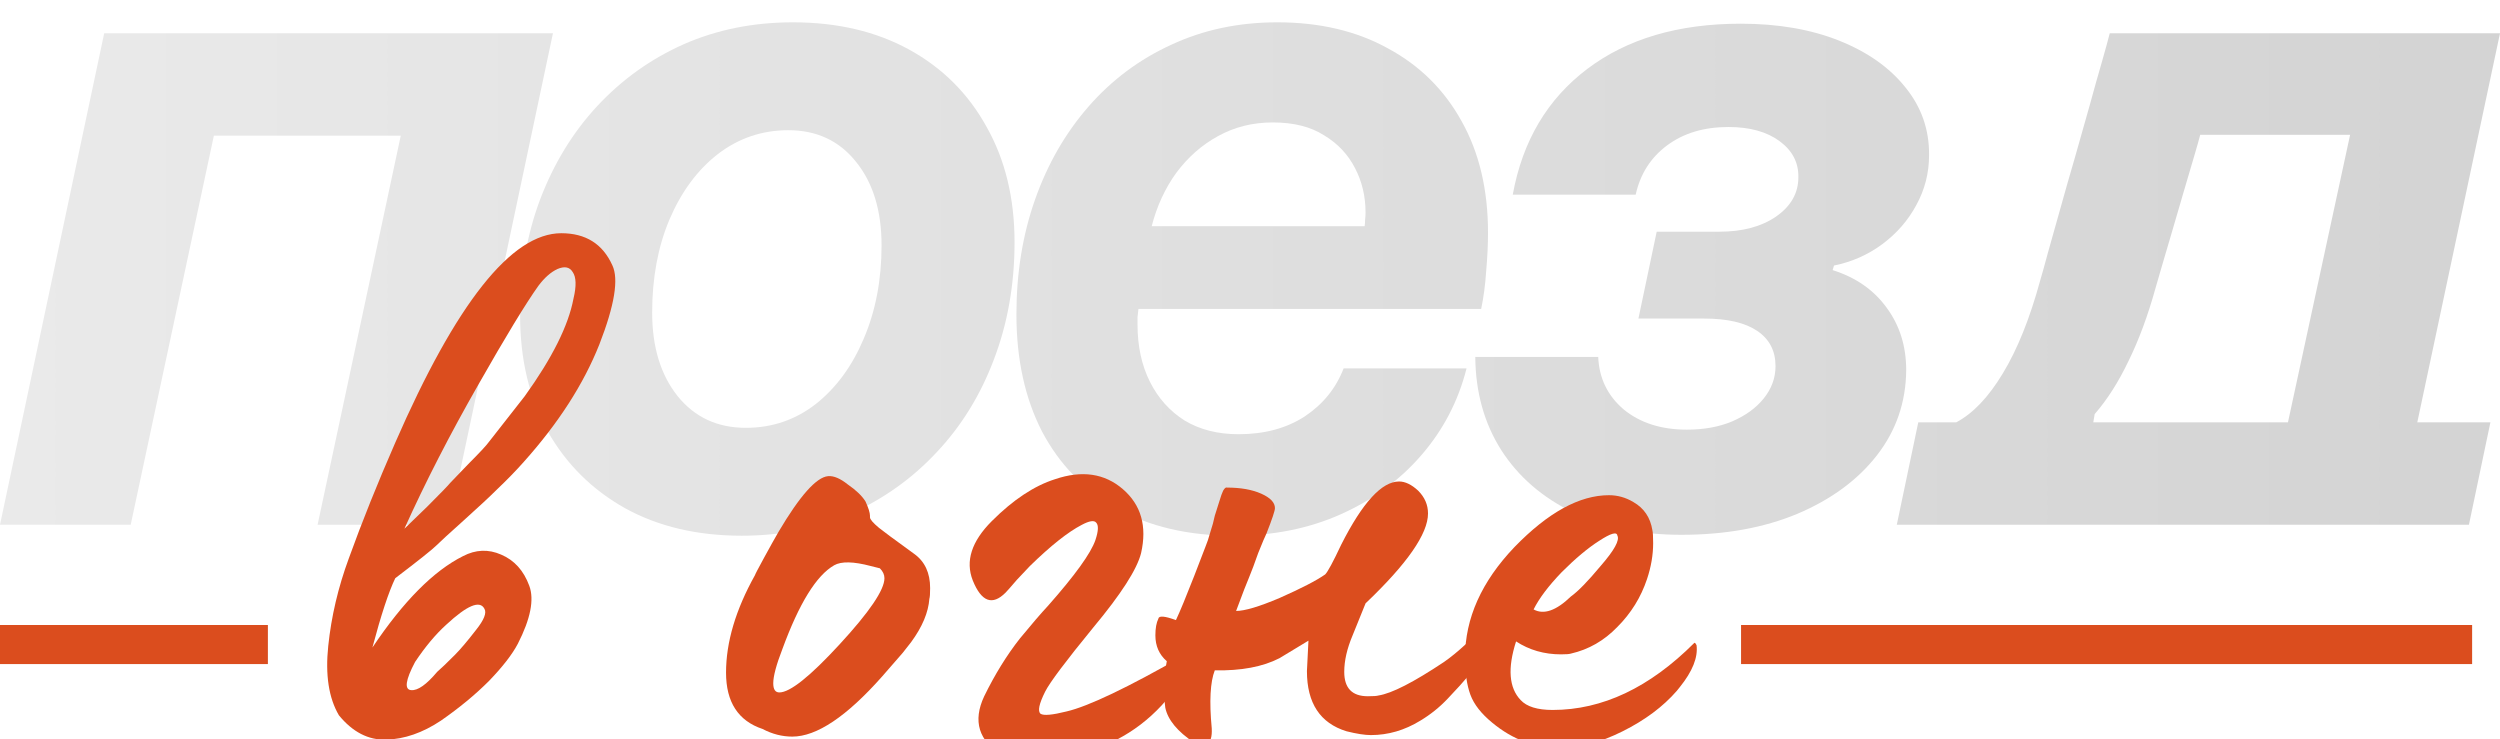
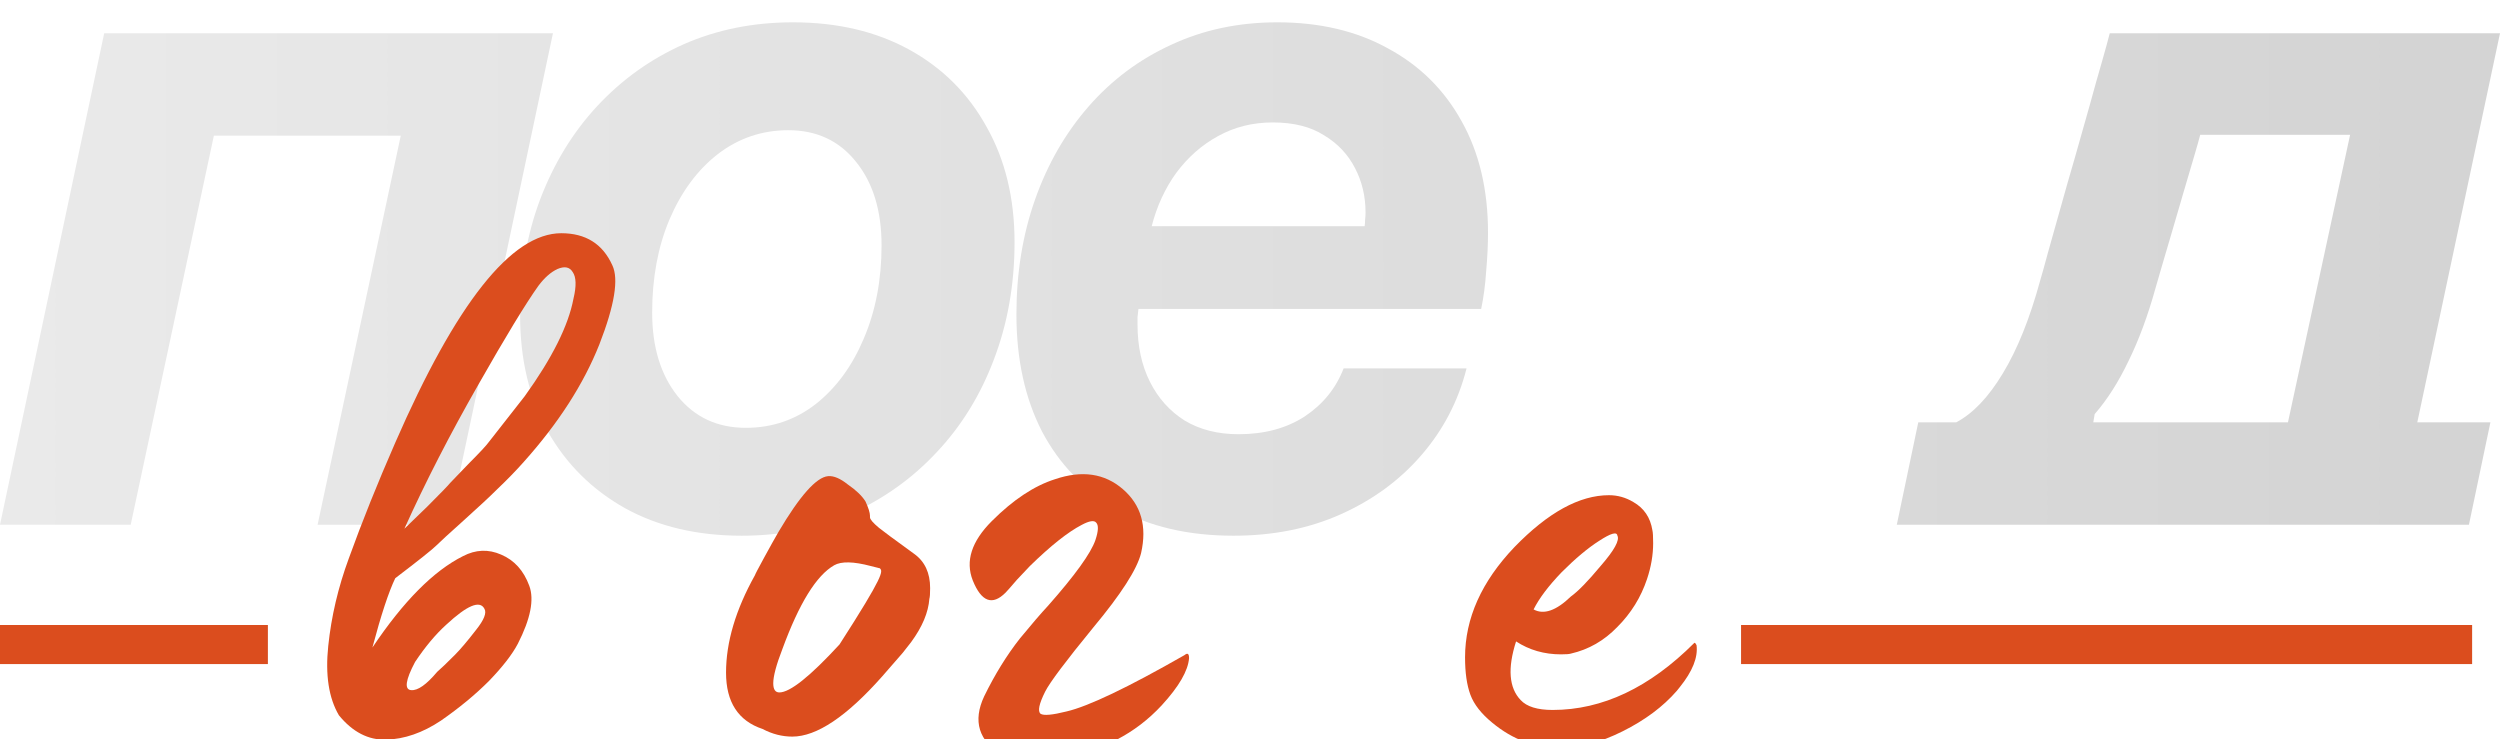
<svg xmlns="http://www.w3.org/2000/svg" viewBox="0 0 448 132.503" fill="none">
  <g filter="url(#filter0_i_4124_168)">
    <path d="M56.913 90.034L71.817 20.317H38.325L23.421 90.034H0L18.671 1.966H99.087L80.416 90.034H56.913Z" fill="url(#paint0_linear_4124_168)" />
    <path d="M133.654 72.666C138.35 72.666 142.526 71.246 146.184 68.406C149.841 65.511 152.708 61.606 154.782 56.691C156.911 51.721 157.976 46.15 157.976 39.979C157.976 33.752 156.447 28.755 153.39 24.987C150.387 21.218 146.347 19.334 141.27 19.334C136.575 19.334 132.371 20.754 128.659 23.594C125.001 26.434 122.108 30.339 119.979 35.309C117.904 40.224 116.867 45.795 116.867 52.022C116.867 58.193 118.395 63.19 121.453 67.013C124.51 70.782 128.577 72.666 133.654 72.666ZM142.089 0C150.06 0 157.02 1.638 162.971 4.915C168.922 8.192 173.535 12.807 176.81 18.76C180.141 24.659 181.806 31.541 181.806 39.405C181.806 46.942 180.577 53.933 178.121 60.377C175.719 66.767 172.306 72.311 167.885 77.008C163.517 81.705 158.358 85.391 152.407 88.068C146.511 90.689 140.014 92 132.917 92C124.947 92 117.986 90.362 112.035 87.085C106.085 83.753 101.444 79.138 98.114 73.24C94.838 67.287 93.201 60.377 93.201 52.513C93.201 45.031 94.402 38.094 96.804 31.704C99.26 25.26 102.673 19.689 107.04 14.992C111.462 10.24 116.621 6.554 122.517 3.932C128.468 1.311 134.992 0 142.089 0Z" fill="url(#paint1_linear_4124_168)" />
    <path d="M206.382 36.538H244.543C244.598 36.21 244.625 35.828 244.625 35.391C244.68 34.9 244.707 34.462 244.707 34.08C244.707 31.186 244.079 28.537 242.823 26.134C241.568 23.676 239.712 21.71 237.255 20.235C234.853 18.706 231.796 17.941 228.083 17.941C224.48 17.941 221.205 18.76 218.256 20.399C215.363 21.983 212.879 24.167 210.804 26.953C208.785 29.738 207.31 32.933 206.382 36.538ZM221.041 92C212.906 92 205.918 90.362 200.077 87.085C194.29 83.808 189.841 79.22 186.729 73.322C183.672 67.368 182.143 60.377 182.143 52.349C182.143 44.921 183.262 38.04 185.5 31.704C187.739 25.369 190.933 19.825 195.082 15.074C199.231 10.322 204.172 6.636 209.904 4.014C215.636 1.338 221.969 0 228.902 0C236.491 0 243.096 1.557 248.72 4.67C254.398 7.728 258.793 12.07 261.905 17.695C265.07 23.321 266.652 29.984 266.652 37.685C266.652 39.815 266.545 42.109 266.325 44.566C266.163 47.024 265.863 49.291 265.425 51.366H204.008C203.953 51.858 203.899 52.349 203.844 52.84C203.844 53.278 203.844 53.715 203.844 54.151C203.844 58.029 204.581 61.443 206.055 64.392C207.529 67.341 209.603 69.662 212.279 71.355C215.008 72.994 218.229 73.813 221.942 73.813C226.582 73.813 230.54 72.748 233.816 70.618C237.091 68.433 239.411 65.566 240.776 62.016H262.805C261.33 67.86 258.627 73.049 254.697 77.582C250.822 82.06 246.017 85.583 240.285 88.15C234.553 90.716 228.138 92 221.041 92Z" fill="url(#paint2_linear_4124_168)" />
-     <path d="M341.592 62.344C341.538 68.078 339.79 73.157 336.353 77.582C332.913 82.005 328.163 85.501 322.103 88.068C316.098 90.58 309.165 91.836 301.303 91.836C293.933 91.836 287.462 90.498 281.895 87.822C276.38 85.146 272.095 81.432 269.038 76.68C265.98 71.874 264.425 66.303 264.37 59.968H286.4C286.562 63.791 288.092 66.931 290.985 69.389C293.933 71.792 297.7 72.994 302.285 72.994C305.342 72.994 308.045 72.502 310.392 71.519C312.795 70.481 314.678 69.116 316.043 67.423C317.462 65.675 318.173 63.736 318.173 61.606C318.173 58.876 317.08 56.773 314.897 55.298C312.712 53.824 309.548 53.087 305.397 53.087H293.605L296.88 37.521H308.1C312.25 37.521 315.632 36.62 318.255 34.818C320.93 32.961 322.267 30.612 322.267 27.772C322.322 25.151 321.202 22.993 318.91 21.3C316.618 19.607 313.56 18.76 309.738 18.76C305.37 18.76 301.712 19.853 298.765 22.037C295.817 24.222 293.933 27.171 293.115 30.885H271.085C272.832 21.273 277.283 13.763 284.433 8.356C291.585 2.949 300.757 0.246 311.947 0.246C318.61 0.246 324.478 1.256 329.555 3.277C334.632 5.298 338.59 8.083 341.43 11.633C344.322 15.183 345.743 19.252 345.688 23.84C345.688 27.008 344.923 29.984 343.395 32.769C341.92 35.5 339.9 37.821 337.335 39.733C334.767 41.645 331.875 42.928 328.655 43.583L328.408 44.403C332.558 45.713 335.777 47.953 338.072 51.12C340.42 54.288 341.592 58.029 341.592 62.344Z" fill="url(#paint3_linear_4124_168)" />
    <path d="M410.002 71.683L421.14 20.153H394.28C394.118 20.809 393.762 22.065 393.215 23.922C392.67 25.779 392.043 27.909 391.332 30.312C390.623 32.715 389.913 35.145 389.202 37.603C388.493 40.006 387.865 42.136 387.32 43.993C386.772 45.85 386.418 47.079 386.255 47.679C384.89 52.595 383.28 56.937 381.423 60.705C379.623 64.474 377.603 67.641 375.363 70.208L375.118 71.683H410.002ZM339.905 90.034L343.755 71.683H350.55C353.553 70.099 356.337 67.177 358.902 62.917C361.525 58.602 363.762 53.032 365.618 46.205C365.945 45.112 366.41 43.447 367.01 41.208C367.665 38.913 368.402 36.292 369.223 33.343C370.04 30.393 370.915 27.335 371.842 24.167C372.77 20.945 373.645 17.859 374.462 14.91C375.283 11.906 376.017 9.285 376.675 7.045C377.33 4.752 377.793 3.058 378.065 1.966H448L433.178 71.683H446.28L442.433 90.034H339.905Z" fill="url(#paint4_linear_4124_168)" />
    <path d="M60.732 124.179C58.912 121.085 58.276 116.946 58.821 111.76C59.367 106.483 60.596 101.252 62.506 96.066C64.871 89.515 67.647 82.601 70.831 75.323C81.748 50.303 91.665 37.793 100.581 37.793C104.948 37.793 107.996 39.703 109.725 43.525C110.907 45.981 110.134 50.712 107.405 57.718C104.585 64.814 100.081 71.82 93.894 78.734C92.529 80.281 90.892 81.964 88.981 83.784C87.799 84.966 85.843 86.786 83.113 89.243C80.475 91.608 78.837 93.109 78.2 93.746C77.472 94.474 75.016 96.43 70.831 99.614C69.648 102.07 68.283 106.21 66.737 112.033C72.287 103.754 77.7 98.295 82.977 95.656C85.251 94.474 87.525 94.383 89.8 95.383C92.165 96.384 93.849 98.249 94.85 100.979C95.759 103.435 95.077 106.892 92.802 111.35C91.802 113.261 90.073 115.49 87.617 118.038C85.16 120.494 82.294 122.86 79.019 125.134C75.744 127.318 72.468 128.455 69.193 128.546C66.009 128.637 63.188 127.181 60.732 124.179ZM72.468 90.743L76.562 86.786C79.019 84.329 80.384 82.919 80.656 82.555L83.932 79.144C85.933 77.142 87.162 75.823 87.617 75.186L94.031 66.998C98.944 60.174 101.855 54.352 102.765 49.529C103.311 47.255 103.265 45.663 102.628 44.753C102.082 43.843 101.173 43.661 99.899 44.207C98.716 44.753 97.579 45.754 96.487 47.209C94.213 50.394 90.619 56.307 85.706 64.951C80.611 73.867 76.198 82.464 72.468 90.743ZM78.337 116.4C78.974 115.854 80.02 114.853 81.475 113.398C82.476 112.397 83.75 110.896 85.296 108.894C86.752 107.075 87.253 105.801 86.798 105.073C85.979 103.526 83.704 104.481 79.974 107.939C78.064 109.668 76.198 111.897 74.379 114.626C72.65 117.901 72.423 119.584 73.697 119.675C74.879 119.766 76.426 118.674 78.337 116.4Z" fill="#DB4D1E" />
-     <path d="M141.979 128C140.159 128 138.385 127.545 136.656 126.635C132.289 125.18 130.106 121.813 130.106 116.537C130.106 111.078 131.834 105.255 135.292 99.068C135.292 98.977 135.838 97.931 136.929 95.93C138.021 93.928 138.886 92.381 139.522 91.29C143.344 84.83 146.3 81.509 148.393 81.327C149.394 81.236 150.577 81.737 151.941 82.828C153.397 83.829 154.443 84.83 155.08 85.831C155.626 87.013 155.899 87.878 155.899 88.424V88.697C155.899 89.061 156.445 89.697 157.536 90.607C158.082 91.062 160.175 92.609 163.814 95.247C165.725 96.612 166.68 98.659 166.68 101.388C166.68 102.389 166.635 103.026 166.543 103.299C166.362 105.755 165.27 108.348 163.268 111.078C162.54 111.987 162.04 112.624 161.767 112.988L158.082 117.219C151.714 124.406 146.346 128 141.979 128ZM139.659 120.085C141.569 120.085 145.163 117.219 150.44 111.487C155.808 105.664 158.492 101.707 158.492 99.614C158.492 98.977 158.219 98.386 157.673 97.84L156.035 97.43C152.942 96.612 150.758 96.566 149.485 97.294C146.3 99.114 143.207 104.118 140.205 112.306C139.113 115.126 138.567 117.173 138.567 118.447C138.567 119.539 138.931 120.085 139.659 120.085Z" fill="#DB4D1E" />
+     <path d="M141.979 128C140.159 128 138.385 127.545 136.656 126.635C132.289 125.18 130.106 121.813 130.106 116.537C130.106 111.078 131.834 105.255 135.292 99.068C135.292 98.977 135.838 97.931 136.929 95.93C138.021 93.928 138.886 92.381 139.522 91.29C143.344 84.83 146.3 81.509 148.393 81.327C149.394 81.236 150.577 81.737 151.941 82.828C153.397 83.829 154.443 84.83 155.08 85.831C155.626 87.013 155.899 87.878 155.899 88.424V88.697C155.899 89.061 156.445 89.697 157.536 90.607C158.082 91.062 160.175 92.609 163.814 95.247C165.725 96.612 166.68 98.659 166.68 101.388C166.68 102.389 166.635 103.026 166.543 103.299C166.362 105.755 165.27 108.348 163.268 111.078C162.54 111.987 162.04 112.624 161.767 112.988L158.082 117.219C151.714 124.406 146.346 128 141.979 128ZM139.659 120.085C141.569 120.085 145.163 117.219 150.44 111.487C158.492 98.977 158.219 98.386 157.673 97.84L156.035 97.43C152.942 96.612 150.758 96.566 149.485 97.294C146.3 99.114 143.207 104.118 140.205 112.306C139.113 115.126 138.567 117.173 138.567 118.447C138.567 119.539 138.931 120.085 139.659 120.085Z" fill="#DB4D1E" />
    <path d="M184.832 132.504C182.648 132.504 180.919 132.14 179.646 131.412C175.37 128.773 174.278 125.225 176.37 120.767C178.281 116.855 180.419 113.398 182.785 110.395C184.877 107.848 186.56 105.892 187.834 104.527C192.656 99.068 195.476 95.156 196.295 92.79C196.841 91.153 196.887 90.107 196.431 89.652C196.068 89.197 195.203 89.333 193.839 90.061C191.382 91.335 188.289 93.791 184.559 97.43C184.195 97.794 183.422 98.613 182.239 99.887C181.147 101.161 180.464 101.934 180.191 102.207C177.826 104.573 175.87 103.845 174.323 100.023C172.959 96.566 174.096 93.018 177.735 89.379C181.556 85.558 185.332 83.056 189.062 81.873C193.884 80.235 197.933 80.827 201.208 83.647C204.483 86.468 205.575 90.289 204.483 95.111C203.756 98.022 200.89 102.48 195.886 108.485C190.973 114.49 188.107 118.311 187.288 119.948C186.196 122.132 185.923 123.451 186.469 123.906C187.015 124.27 188.562 124.133 191.109 123.496C195.022 122.587 202.072 119.221 212.262 113.398C212.808 112.943 213.081 113.125 213.081 113.944C212.899 116.218 211.262 119.038 208.168 122.405C205.803 124.952 203.119 126.999 200.116 128.546C195.022 131.184 189.927 132.504 184.832 132.504Z" fill="#DB4D1E" />
-     <path d="M214.004 129.092C211.002 127.09 209.273 124.998 208.819 122.814C208.637 121.359 208.546 120.358 208.546 119.812C208.546 118.083 208.727 116.309 209.091 114.49C207.727 113.307 207.044 111.76 207.044 109.85C207.044 108.576 207.226 107.575 207.59 106.847C207.681 106.301 208.727 106.392 210.729 107.12C211.457 105.573 212.549 102.935 214.004 99.205L216.052 93.882C216.324 93.246 216.597 92.427 216.87 91.426C217.234 90.334 217.507 89.333 217.689 88.424C217.962 87.514 218.235 86.65 218.508 85.831C218.781 84.921 219.008 84.284 219.19 83.92C219.463 83.465 219.69 83.283 219.873 83.374C222.329 83.374 224.376 83.738 226.014 84.466C227.651 85.194 228.47 86.058 228.47 87.059C228.47 87.514 227.97 89.015 226.969 91.562C226.696 92.108 226.196 93.291 225.468 95.111C224.831 96.93 224.285 98.386 223.83 99.478C223.466 100.296 222.693 102.298 221.51 105.483C223.057 105.483 225.65 104.709 229.289 103.162C233.201 101.434 235.93 100.023 237.477 98.932C237.932 98.477 238.887 96.703 240.343 93.609C244.164 86.058 247.621 82.282 250.715 82.282C251.808 82.282 252.945 82.828 254.127 83.92C255.31 85.103 255.9 86.468 255.9 88.014C255.9 91.653 252.17 97.021 244.71 104.118L242.39 109.85C241.389 112.215 240.889 114.398 240.889 116.4C240.889 119.311 242.299 120.767 245.12 120.767C246.12 120.767 246.757 120.722 247.03 120.63C249.396 120.267 253.308 118.265 258.767 114.626C261.132 112.988 263.998 110.35 267.365 106.71C267.548 106.529 267.728 106.438 267.91 106.438C268.092 106.438 268.228 106.574 268.32 106.847C268.502 107.029 268.592 107.302 268.592 107.666C268.592 110.304 265.545 114.808 259.45 121.177C257.993 122.723 256.355 124.042 254.535 125.134C251.715 126.863 248.759 127.727 245.666 127.727C244.574 127.727 243.118 127.5 241.298 127.045C236.567 125.589 234.202 121.995 234.202 116.263C234.202 116.082 234.293 114.262 234.475 110.805L229.289 113.944C226.287 115.49 222.42 116.218 217.689 116.127C216.87 118.22 216.688 121.677 217.143 126.499C217.234 128.046 216.916 129.046 216.188 129.501C215.46 130.047 214.732 129.911 214.004 129.092Z" fill="#DB4D1E" />
    <path d="M279.595 130.047C275.137 130.047 271.09 128.546 267.45 125.543C265.447 123.906 264.13 122.223 263.493 120.494C262.855 118.766 262.538 116.537 262.538 113.807C262.538 106.802 265.493 100.206 271.408 94.019C277.413 87.832 283.053 84.739 288.33 84.739C289.877 84.739 291.332 85.148 292.697 85.967C294.608 87.059 295.745 88.742 296.108 91.016C296.2 91.38 296.245 92.154 296.245 93.337C296.245 95.429 295.88 97.567 295.152 99.751C294.062 103.026 292.288 105.892 289.83 108.348C287.465 110.805 284.69 112.397 281.505 113.125C281.233 113.216 280.642 113.261 279.733 113.261C276.73 113.261 274.045 112.488 271.68 110.941C270.132 115.763 270.408 119.266 272.5 121.45C273.59 122.632 275.502 123.224 278.23 123.224C287.147 123.224 295.608 119.221 303.615 111.214C303.705 111.123 303.842 111.26 304.022 111.624C304.298 113.807 303.295 116.309 301.022 119.129L300.475 119.812C298.02 122.632 294.79 125.043 290.785 127.045C286.783 129.046 283.053 130.047 279.595 130.047ZM274.82 105.21C276.637 106.21 278.868 105.437 281.505 102.889C282.78 101.98 284.555 100.16 286.827 97.43C289.285 94.61 290.285 92.79 289.83 91.972C289.74 91.244 288.647 91.562 286.555 92.927C284.555 94.201 282.325 96.066 279.868 98.522C277.502 100.979 275.82 103.208 274.82 105.21Z" fill="#DB4D1E" />
    <path d="M0 108H48V115H0V108Z" fill="#D9D9D9" />
    <path d="M0 108H48V115H0V108Z" fill="#DB4D1E" />
    <path d="M312 108H443V115H312V108Z" fill="#D9D9D9" />
    <path d="M312 108H443V115H312V108Z" fill="#DB4D1E" />
  </g>
  <defs>
    <filter id="filter0_i_4124_168" x="0" y="0" width="448" height="136.504" filterUnits="userSpaceOnUse" color-interpolation-filters="sRGB">
      <feFlood flood-opacity="0" result="BackgroundImageFix" />
      <feBlend mode="normal" in="SourceGraphic" in2="BackgroundImageFix" result="shape" />
      <feColorMatrix in="SourceAlpha" type="matrix" values="0 0 0 0 0 0 0 0 0 0 0 0 0 0 0 0 0 0 127 0" result="hardAlpha" />
      <feOffset dy="4" />
      <feGaussianBlur stdDeviation="2" />
      <feComposite in2="hardAlpha" operator="arithmetic" k2="-1" k3="1" />
      <feColorMatrix type="matrix" values="0 0 0 0 1 0 0 0 0 1 0 0 0 0 1 0 0 0 0.25 0" />
      <feBlend mode="normal" in2="shape" result="effect1_innerShadow_4124_168" />
    </filter>
    <linearGradient id="paint0_linear_4124_168" x1="0" y1="265.007" x2="1792" y2="265.007" gradientUnits="userSpaceOnUse">
      <stop stop-color="#EAEAEA" />
      <stop offset="0.332" stop-color="#CCCCCC" />
      <stop offset="0.668" stop-color="#EAEAEA" />
      <stop offset="1" stop-color="#B8B8B8" />
    </linearGradient>
    <linearGradient id="paint1_linear_4124_168" x1="0" y1="265.007" x2="1792" y2="265.007" gradientUnits="userSpaceOnUse">
      <stop stop-color="#EAEAEA" />
      <stop offset="0.332" stop-color="#CCCCCC" />
      <stop offset="0.668" stop-color="#EAEAEA" />
      <stop offset="1" stop-color="#B8B8B8" />
    </linearGradient>
    <linearGradient id="paint2_linear_4124_168" x1="0" y1="265.007" x2="1792" y2="265.007" gradientUnits="userSpaceOnUse">
      <stop stop-color="#EAEAEA" />
      <stop offset="0.332" stop-color="#CCCCCC" />
      <stop offset="0.668" stop-color="#EAEAEA" />
      <stop offset="1" stop-color="#B8B8B8" />
    </linearGradient>
    <linearGradient id="paint3_linear_4124_168" x1="0" y1="265.007" x2="1792" y2="265.007" gradientUnits="userSpaceOnUse">
      <stop stop-color="#EAEAEA" />
      <stop offset="0.332" stop-color="#CCCCCC" />
      <stop offset="0.668" stop-color="#EAEAEA" />
      <stop offset="1" stop-color="#B8B8B8" />
    </linearGradient>
    <linearGradient id="paint4_linear_4124_168" x1="0" y1="265.007" x2="1792" y2="265.007" gradientUnits="userSpaceOnUse">
      <stop stop-color="#EAEAEA" />
      <stop offset="0.332" stop-color="#CCCCCC" />
      <stop offset="0.668" stop-color="#EAEAEA" />
      <stop offset="1" stop-color="#B8B8B8" />
    </linearGradient>
  </defs>
</svg>